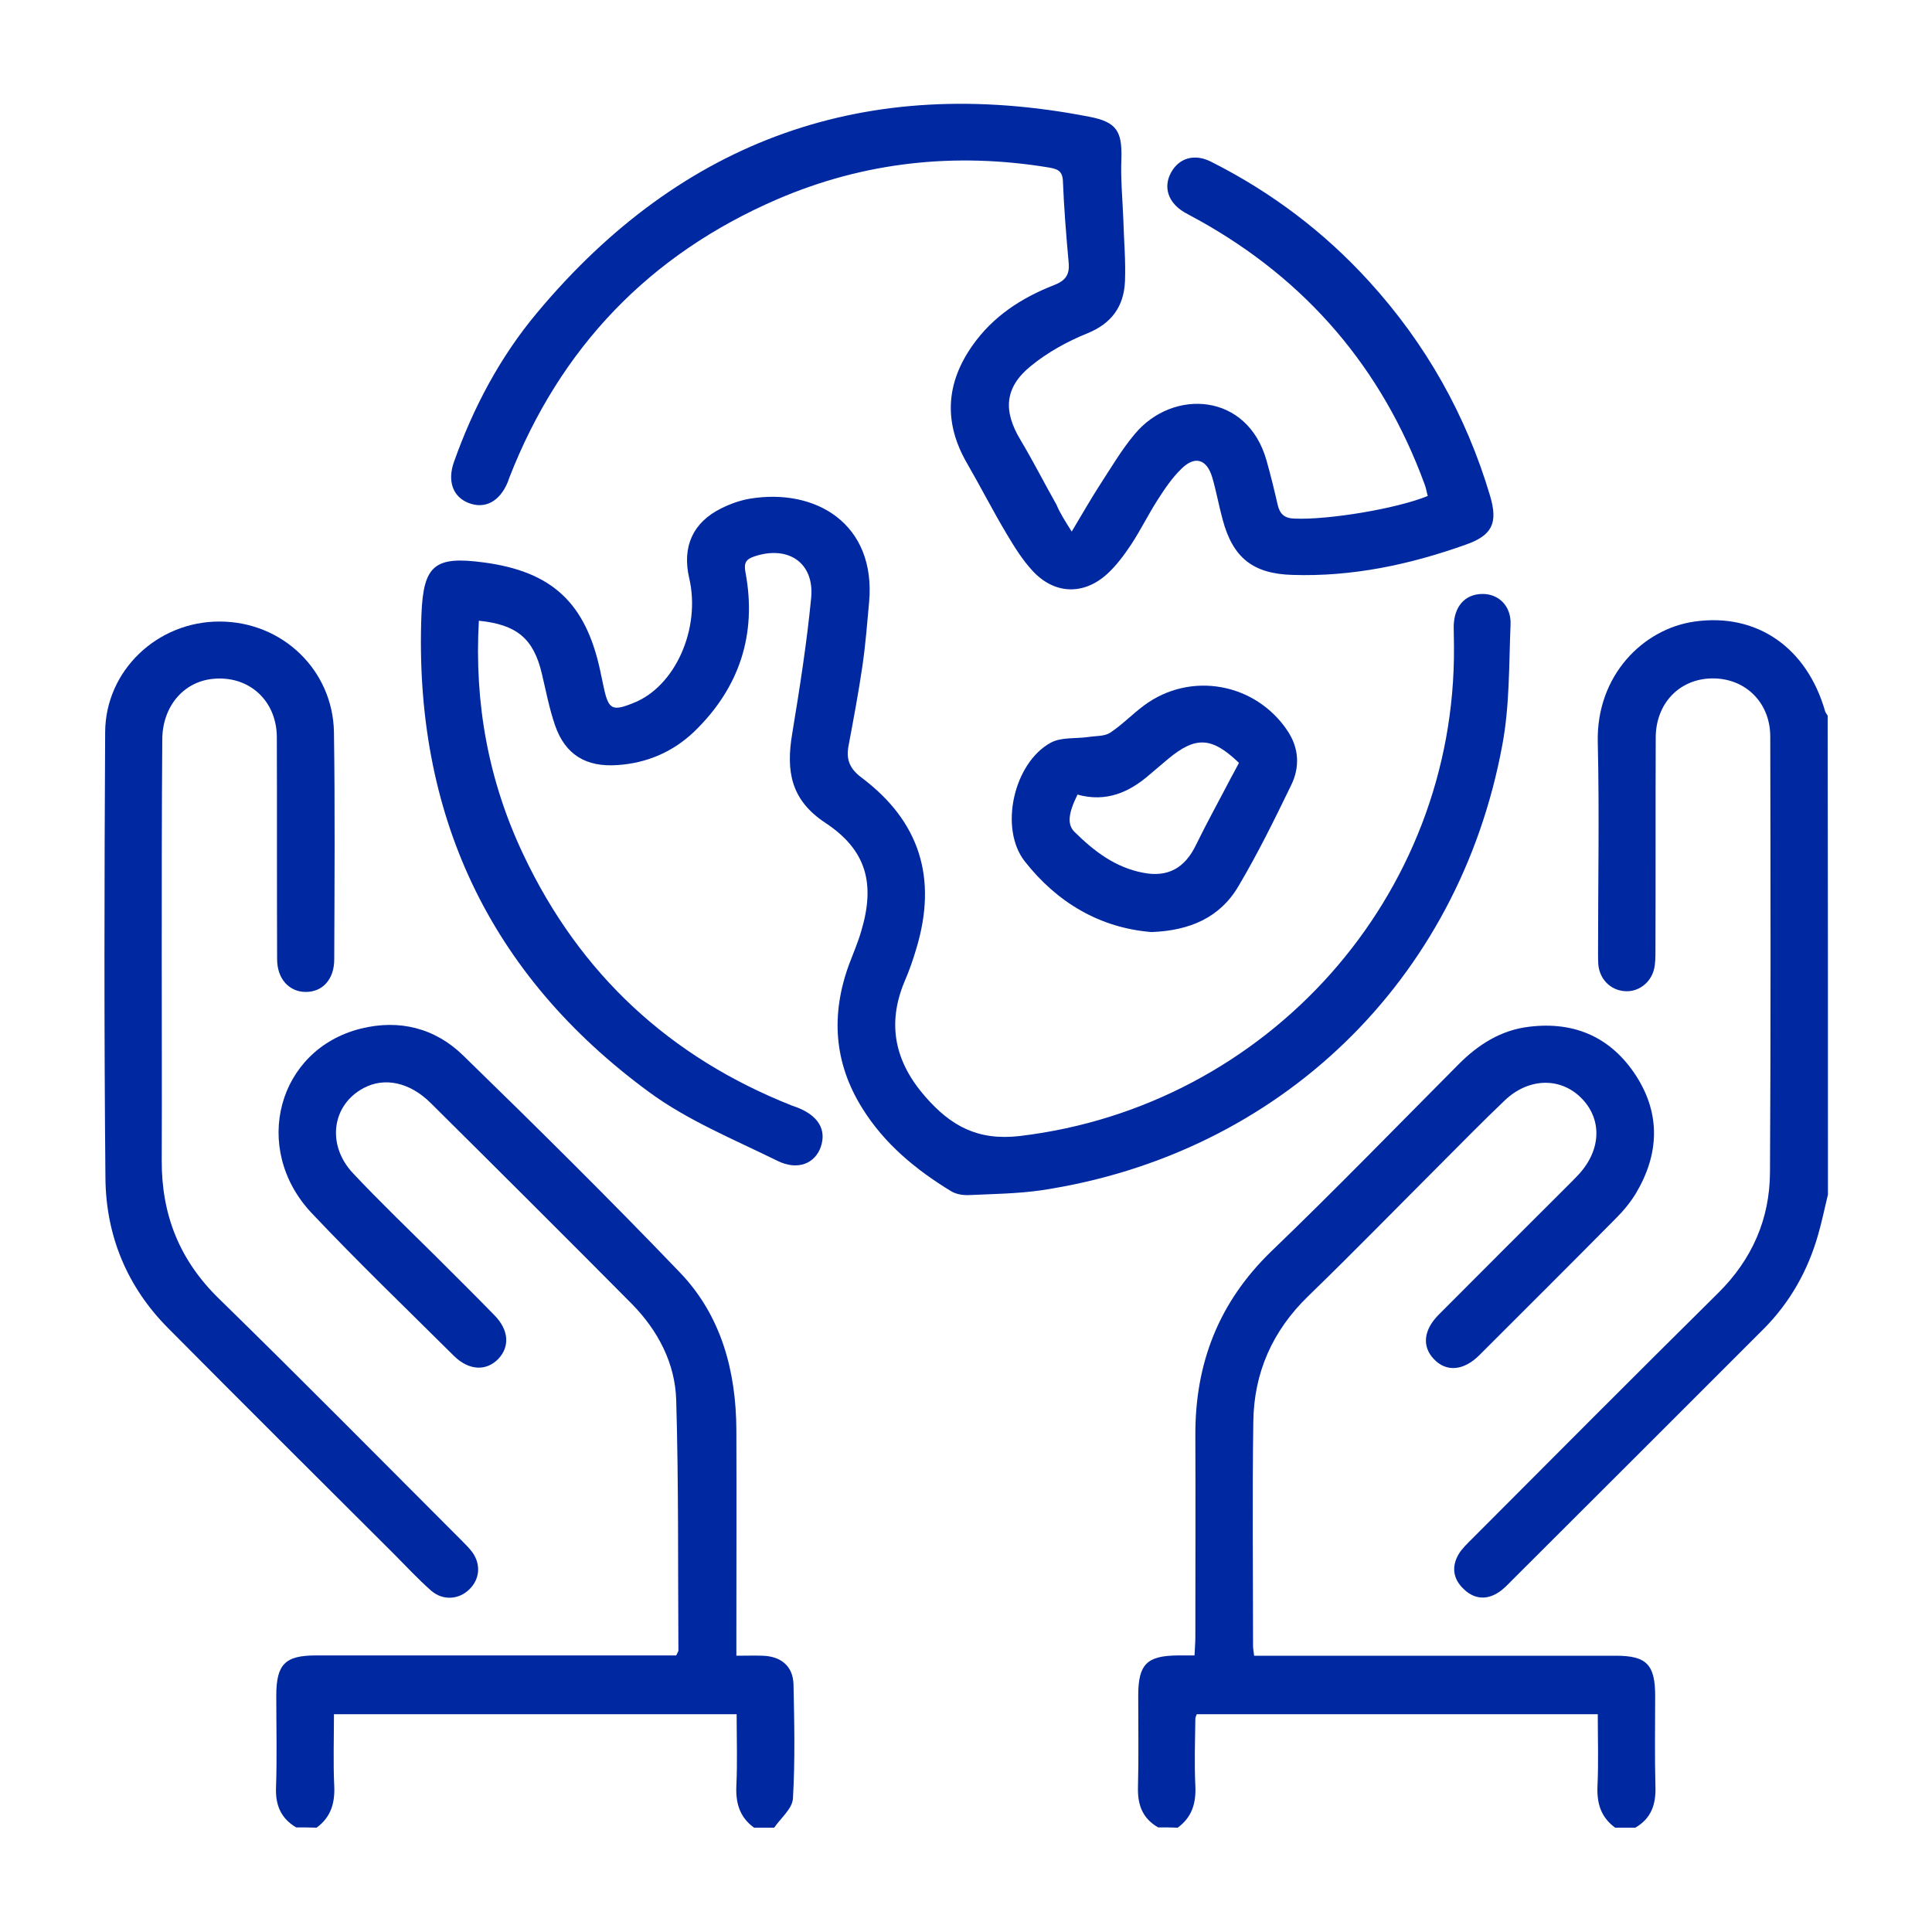
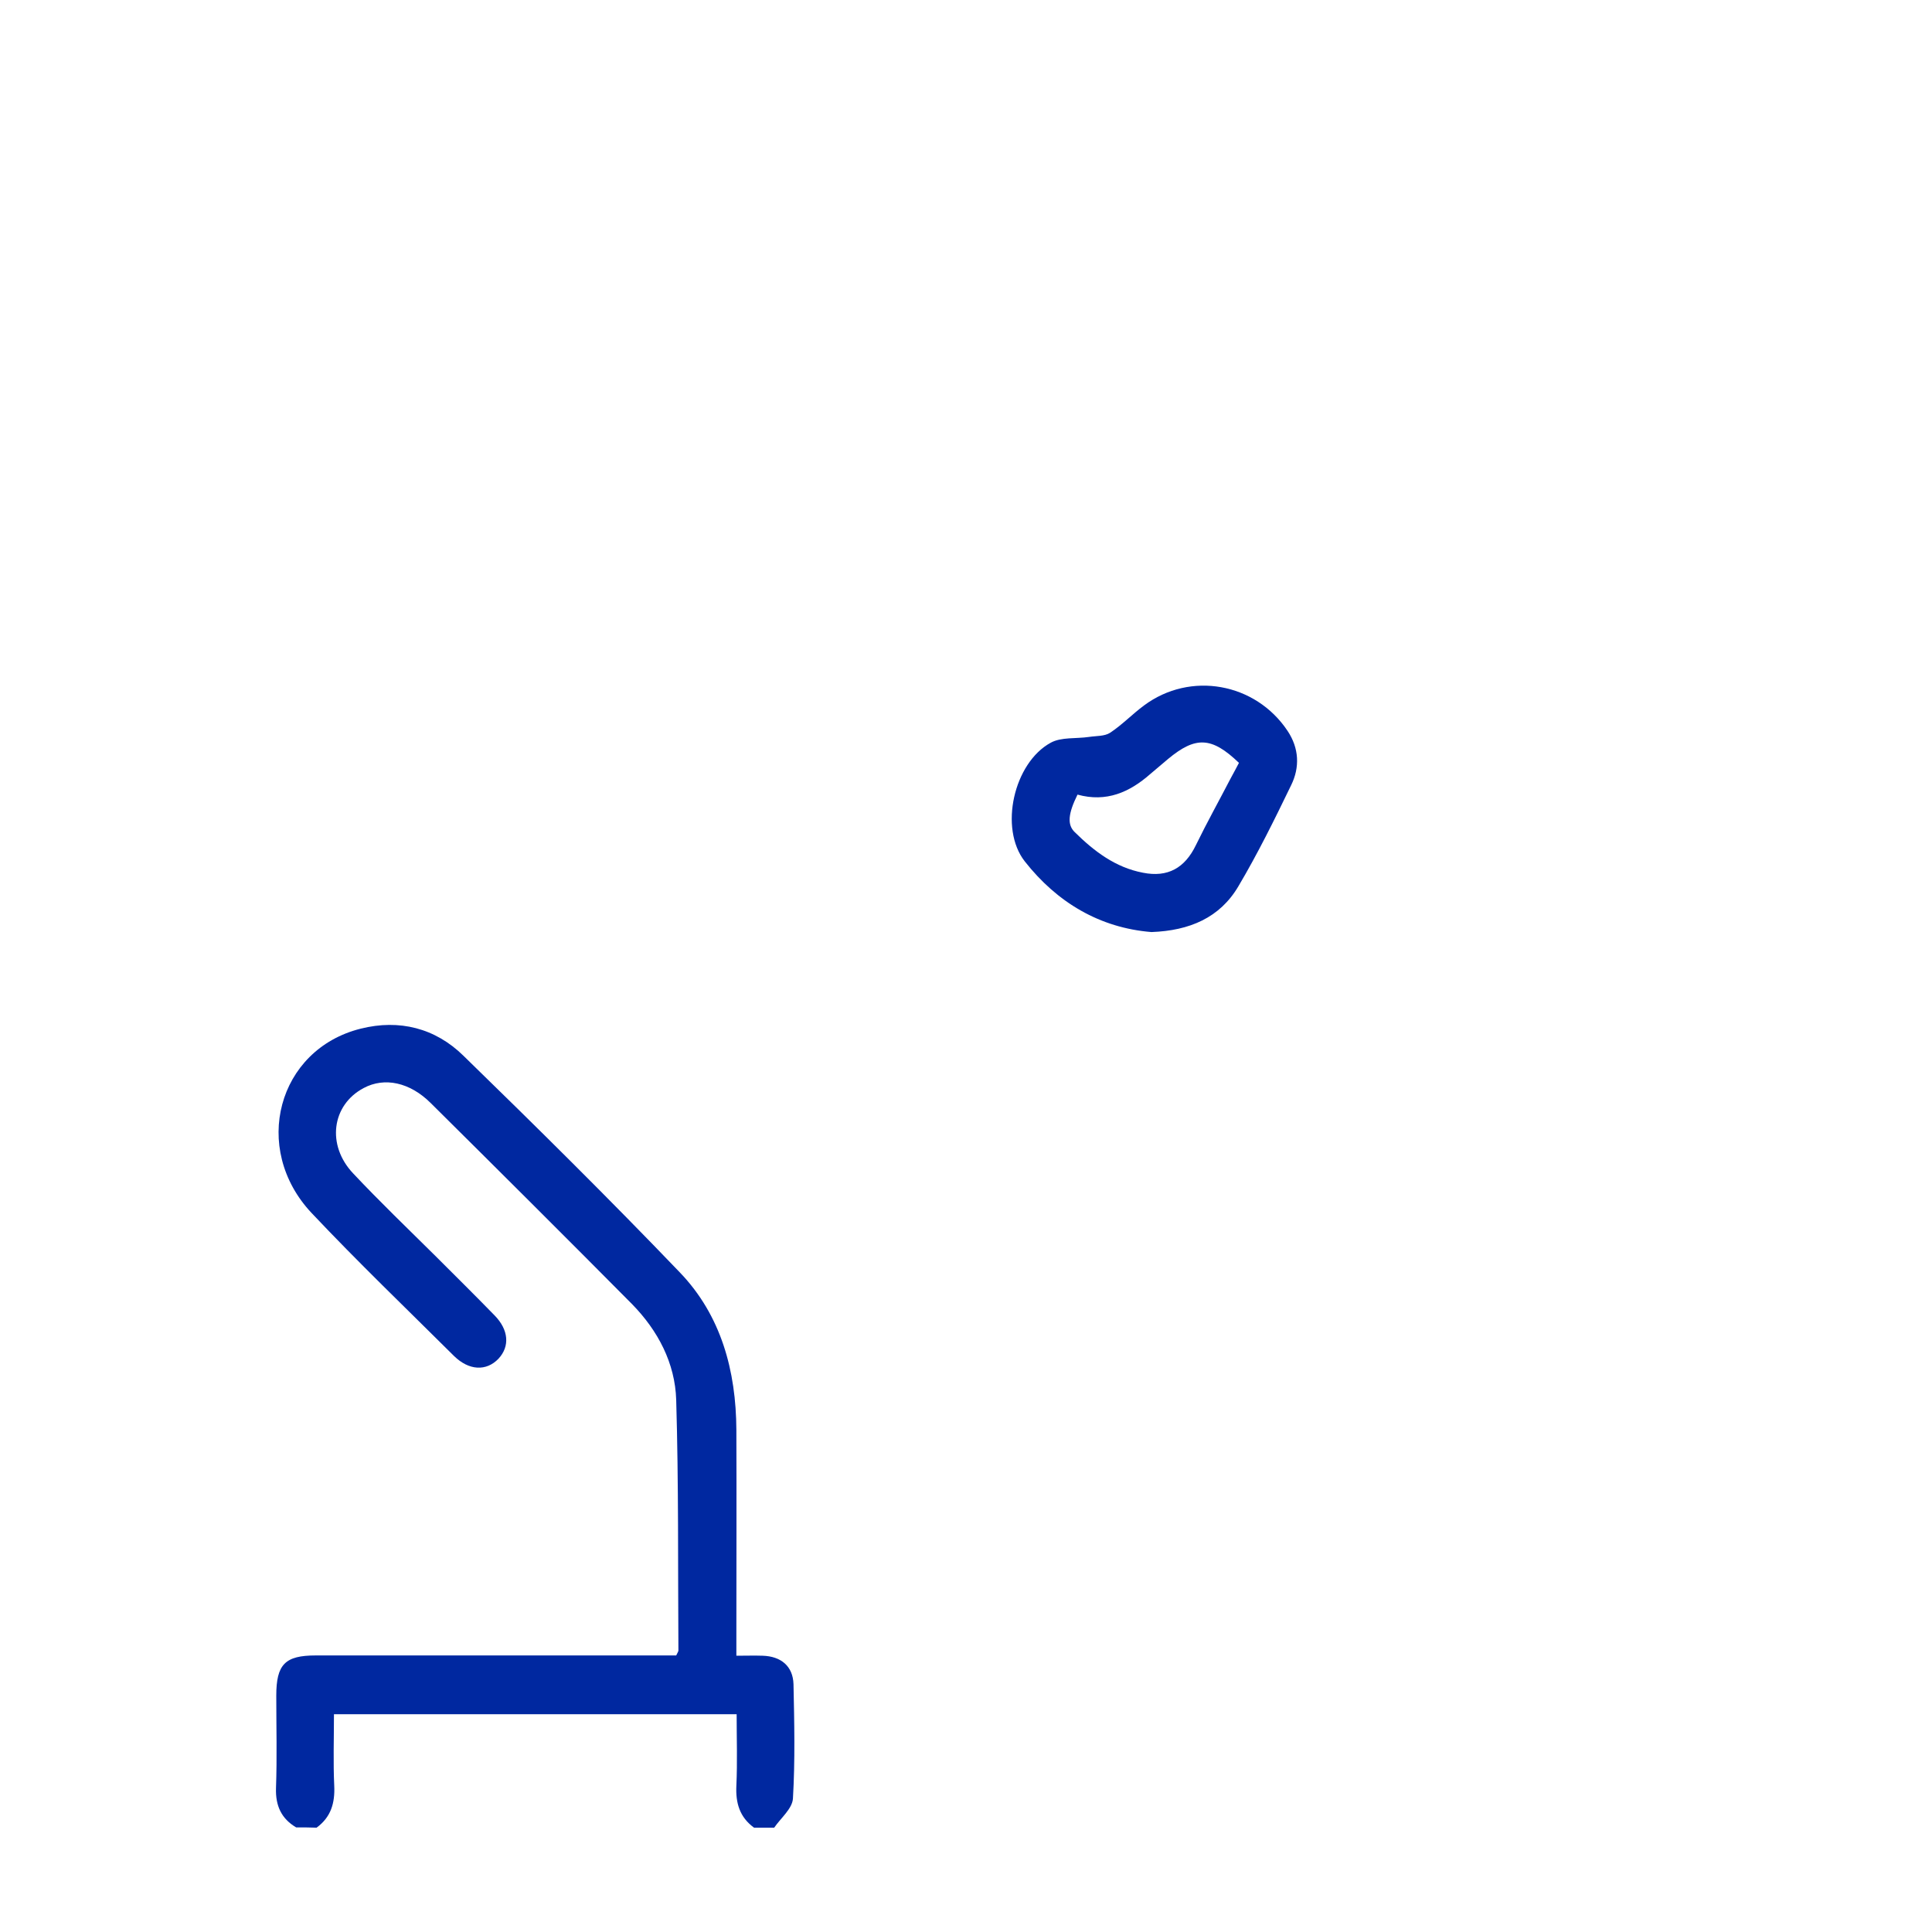
<svg xmlns="http://www.w3.org/2000/svg" version="1.1" id="Layer_1" x="0px" y="0px" viewBox="0 0 700 700" style="enable-background:new 0 0 700 700;" xml:space="preserve">
  <style type="text/css">
	.st0{fill:#0028A0;}
</style>
  <g id="sbCLxe.tif">
    <g>
      <path class="st0" d="M107.3,662.1c-5.4-3.2-7.5-7.9-7.3-14.2c0.4-11.2,0.1-22.3,0.1-33.5c0-11.4,3.2-14.6,14.3-14.6    c41.3,0,82.5,0,123.8,0c2.4,0,4.7,0,6.8,0c0.5-1.1,0.8-1.4,0.8-1.8c-0.2-30.3,0.1-60.5-0.8-90.8c-0.4-13.3-6.6-25.1-16-34.7    c-24.2-24.4-48.5-48.6-72.9-72.8c-7.6-7.6-16.8-9.5-24.3-5.5c-11.6,6.1-13.6,20.7-3.8,31c9.6,10.2,19.7,19.9,29.7,29.8    c7.2,7.2,14.4,14.3,21.5,21.6c5.1,5.2,5.6,11.2,1.4,15.7c-4.4,4.6-10.7,4.3-16.1-1c-17.3-17.2-34.9-34.1-51.6-51.8    c-22-23.4-12.3-59.3,17.8-66.8c14-3.5,27-0.2,37.2,9.8c26.5,25.8,52.8,51.8,78.4,78.5c15,15.6,20.4,35.7,20.5,57.1    c0.1,24.8,0,49.6,0,74.4c0,2.2,0,4.4,0,7.4c3.5,0,6.5-0.1,9.5,0c6.7,0.2,11,3.8,11.2,10.3c0.3,13.8,0.6,27.7-0.2,41.4    c-0.2,3.7-4.4,7.1-6.8,10.6c-2.4,0-4.9,0-7.3,0c-5.2-3.8-6.7-8.9-6.4-15.2c0.4-8.6,0.1-17.3,0.1-25.9c-49.1,0-97.2,0-145.9,0    c0,8.9-0.3,17.4,0.1,25.9c0.3,6.3-1.2,11.4-6.4,15.2C112.2,662.1,109.8,662.1,107.3,662.1z" />
-       <path class="st0" d="M419.6,662.1c-5.5-3.2-7.4-7.9-7.3-14.2c0.3-11.2,0.1-22.3,0.1-33.5c0-11.4,3.1-14.5,14.3-14.6    c1.8,0,3.6,0,6.1,0c0.1-2.4,0.3-4.6,0.3-6.7c0-24.4,0.1-48.8,0-73.1c-0.1-26.1,8.5-48.2,27.5-66.6c23-22.1,45.2-45,67.7-67.6    c7.2-7.3,15.5-12.6,25.8-13.8c16.5-2,29.7,3.9,38.7,17.8c9,14,8.3,28.5-0.1,42.6c-2,3.3-4.5,6.3-7.2,9    c-16.4,16.6-33,33.1-49.5,49.6c-5.7,5.7-12,6.2-16.5,1.4c-4.3-4.5-3.8-10.5,1.8-16.1c15.6-15.7,31.3-31.3,47-47    c1.3-1.3,2.6-2.6,3.8-3.9c8.2-9,8.4-20.2,0.6-27.8c-7.5-7.3-18.8-7.1-27.4,1c-8.1,7.7-15.9,15.7-23.8,23.6    C505.7,438,490.1,454,474,469.6c-13,12.6-19.7,27.8-19.9,45.6c-0.4,27-0.1,54-0.1,81.1c0,1,0.2,1.9,0.4,3.6c2.6,0,5,0,7.3,0    c41.2,0,82.5,0,123.7,0c11.2,0,14.3,3.2,14.3,14.6c0,11-0.2,22,0.1,32.9c0.2,6.5-1.6,11.5-7.3,14.8c-2.4,0-4.9,0-7.3,0    c-5.2-3.8-6.7-8.9-6.4-15.2c0.4-8.6,0.1-17.3,0.1-25.9c-49.1,0-97.2,0-145.3,0c-0.3,0.8-0.5,1.2-0.5,1.6c-0.1,8.1-0.4,16.2,0,24.3    c0.3,6.3-1.2,11.4-6.4,15.2C424.5,662.1,422,662.1,419.6,662.1z" />
-       <path class="st0" d="M662.3,432.8c-1.2,4.9-2.2,9.9-3.6,14.7c-3.7,12.9-10.1,24.3-19.6,33.9c-30.3,30.3-60.6,60.6-91,90.9    c-1.7,1.7-3.4,3.6-5.4,4.8c-4.3,2.7-8.7,2.2-12.3-1.3c-3.9-3.6-4.6-8.1-1.9-12.7c1.2-2,3.1-3.8,4.8-5.5    c29.7-29.8,59.4-59.6,89.3-89.2c12.2-12.1,18.6-26.7,18.7-43.6c0.3-52.6,0.2-105.3,0.1-157.9c0-12.5-9.2-21.3-21.2-21.1    c-11.7,0.2-20.2,9-20.3,21.3c-0.1,25.8,0,51.6-0.1,77.4c0,2.2,0,4.5-0.5,6.6c-1.2,5.1-5.9,8.5-10.8,8c-5-0.4-8.9-4.3-9.4-9.6    c-0.1-1.4-0.1-2.8-0.1-4.3c0-25.4,0.5-50.8-0.1-76.2c-0.6-24.3,16.5-41.2,35.1-43.8c22.5-3.2,40.7,9.4,47.3,32.6    c0.2,0.5,0.6,1,0.9,1.5C662.3,317.3,662.3,375,662.3,432.8z" />
-       <path class="st0" d="M173.5,224.9c-1.7,30,3.5,58.2,16.2,84.9c20.4,43.1,53,73.3,97.3,90.8c0.6,0.2,1.2,0.4,1.7,0.6    c7.8,3,10.8,8.1,8.7,14.3c-2.1,6.1-8.4,8.7-15.7,5.1c-15.8-7.8-32.5-14.6-46.5-24.9c-58.2-42.7-85.3-101-82.5-173.1    c0.7-18,4.9-21.2,22.7-18.8c24.6,3.3,36.7,14.6,42,38.9c0.5,2.2,0.9,4.4,1.4,6.6c1.7,7.8,3.1,8.5,10.7,5.4    c15.1-5.9,24.5-26.9,20.2-45.3c-2.6-11.3,1.3-20.1,11.6-25.2c3.2-1.6,6.8-2.9,10.3-3.5c24.1-4,45.8,9.2,43.3,37.4    c-0.7,7.7-1.3,15.4-2.4,23c-1.4,9.6-3.2,19.2-5,28.8c-1,5,0.1,8.4,4.6,11.8c21.2,15.9,27.6,36.5,19.9,62c-1.2,4.1-2.6,8.1-4.3,12    c-6.5,15.6-3.3,29.3,7.6,41.7c9.1,10.4,18.8,16,34.2,14.2c89.8-10.7,158-86.9,157.3-177.3c0-2.4-0.1-4.9-0.1-7.3    c0.1-7.2,4-11.7,10.3-11.8c5.9-0.1,10.6,4.3,10.3,11.1c-0.6,14.6-0.3,29.4-3,43.7c-15.8,85.5-80.8,148.1-166.6,161.2    c-8.8,1.3-17.8,1.4-26.7,1.8c-2.1,0.1-4.6-0.3-6.4-1.4c-12.8-7.8-24.2-17.2-32.2-30.1c-10.3-16.5-11.4-33.9-4.8-52    c1.5-4,3.2-7.9,4.4-12c5.2-17.3,2-29.5-13-39.4c-12.6-8.3-14.2-18.9-12-32.1c2.7-16.4,5.3-32.9,6.9-49.4    c1.2-12.7-8.3-19.1-20.6-15c-2.9,1-3.9,2.2-3.2,5.8c4.2,22.4-2.2,41.8-18.5,57.6c-7.7,7.4-17.2,11.5-27.9,12.2    c-11.3,0.8-18.9-3.7-22.6-14.4c-2.1-6.1-3.3-12.5-4.8-18.8C193.3,231.4,187.3,226.3,173.5,224.9z" />
-       <path class="st0" d="M388.3,192.6c3.9-6.5,6.9-11.8,10.2-16.9c4.1-6.3,7.9-12.8,12.7-18.5c13.8-16.5,40.8-15,47.7,9.7    c1.5,5.3,2.8,10.6,4,15.9c0.8,3.5,2.5,5,6.2,5.1c12,0.5,36.7-3.5,48.2-8.2c-0.4-1.4-0.6-2.9-1.2-4.4    c-15.4-41.9-42.7-73.8-81.7-95.5c-1.8-1-3.6-1.9-5.3-2.9c-5.9-3.5-7.7-9.1-4.8-14.4c2.9-5.3,8.6-7,14.7-3.8    c21.6,10.9,40.7,25.3,57,43.2c20.6,22.6,35.2,48.5,43.9,77.8c2.9,9.8,0.8,14.3-9,17.7c-20.2,7.2-41,11.6-62.6,10.9    c-14.3-0.4-21.6-6.2-25.3-20c-1.4-5.1-2.3-10.3-3.8-15.4c-2-6.6-6.3-7.9-11.2-3c-3.3,3.2-6,7.2-8.5,11.1c-3.4,5.3-6.2,11-9.6,16.2    c-2.6,3.9-5.4,7.7-8.8,10.8c-8.6,7.8-19.2,7.3-27-1.2c-3.7-4-6.6-8.7-9.4-13.4c-5-8.4-9.4-17-14.3-25.5c-8.6-14.8-7.7-29.1,2-42.8    c7.4-10.5,17.7-17.2,29.5-21.8c4.1-1.6,5.7-3.7,5.3-8.1c-0.9-9.9-1.7-19.8-2.1-29.8c-0.2-3.7-2.3-4.2-5-4.7    c-33.9-5.6-66.9-2.1-98.5,11.5c-46.3,20-78.6,53.7-97,100.7c-0.2,0.6-0.4,1.2-0.6,1.7c-2.9,7.1-8.3,10-14.3,7.6    c-5.6-2.2-7.7-7.9-5.2-14.9c7-19.7,16.7-38,30.1-54c52.6-63,119.5-86.7,200.1-71c9.9,1.9,11.9,5.3,11.6,15.2    c-0.3,7.3,0.4,14.6,0.7,21.9c0.2,7.5,0.9,15,0.6,22.5c-0.4,9.1-4.8,15.3-13.7,18.9c-7.2,2.9-14.4,6.9-20.4,11.8    c-9.6,7.8-10.1,16.3-3.7,26.9c4.6,7.7,8.6,15.6,13,23.4C384.1,186,385.8,188.6,388.3,192.6z" />
-       <path class="st0" d="M58.6,346.6c0,24.6,0.1,49.2,0,73.8c-0.1,19.7,6.4,36.2,20.8,50.2c29.7,29,58.8,58.5,88.1,87.8    c1.3,1.3,2.6,2.6,3.7,4.1c3.1,4.4,2.6,9.7-1.1,13.3c-3.8,3.8-9.6,4.2-13.8,0.6c-4.9-4.3-9.3-9.1-13.9-13.7    c-27.2-27.1-54.4-54.2-81.5-81.5c-14.9-15-22.5-33.5-22.7-54.3c-0.5-53.9-0.4-107.7-0.1-161.6c0.1-22.4,19-40.2,41.5-40.1    c22.6,0,41,17.5,41.4,40.1c0.4,27.4,0.2,54.9,0.1,82.3c0,7.2-4.2,11.8-10.3,11.8c-6,0-10.4-4.7-10.4-11.9    c-0.1-26.8,0-53.7-0.1-80.5c-0.1-13.4-10.4-22.5-23.5-21c-10.5,1.2-17.9,10.1-18,21.8C58.6,294.1,58.6,320.3,58.6,346.6z" />
      <path class="st0" d="M417.2,337.7c-18.7-1.5-34.2-10.7-45.9-25.6c-9.4-12-4-35.7,9.4-43c3.8-2.1,9.2-1.4,13.9-2.1    c2.6-0.4,5.6-0.2,7.6-1.5c4.4-2.9,8.1-6.8,12.3-9.9c16.8-12.5,40.4-8.2,52,9.2c4.2,6.3,4.5,13.2,1.3,19.7    c-6,12.4-12.1,24.8-19.1,36.6C442,332.5,431,337.2,417.2,337.7z M390.4,287.9c-3.4,6.9-3.8,10.9-1,13.6c7,6.9,14.7,12.8,24.7,14.7    c9,1.8,15.2-1.7,19.2-10c4-8.2,8.4-16.1,12.6-24.2c1-1.9,2.1-3.8,3-5.6c-9.9-9.5-15.7-9.7-25.7-1.4c-2.2,1.8-4.3,3.7-6.5,5.5    C409.3,287,400.9,290.8,390.4,287.9z" />
    </g>
  </g>
</svg>